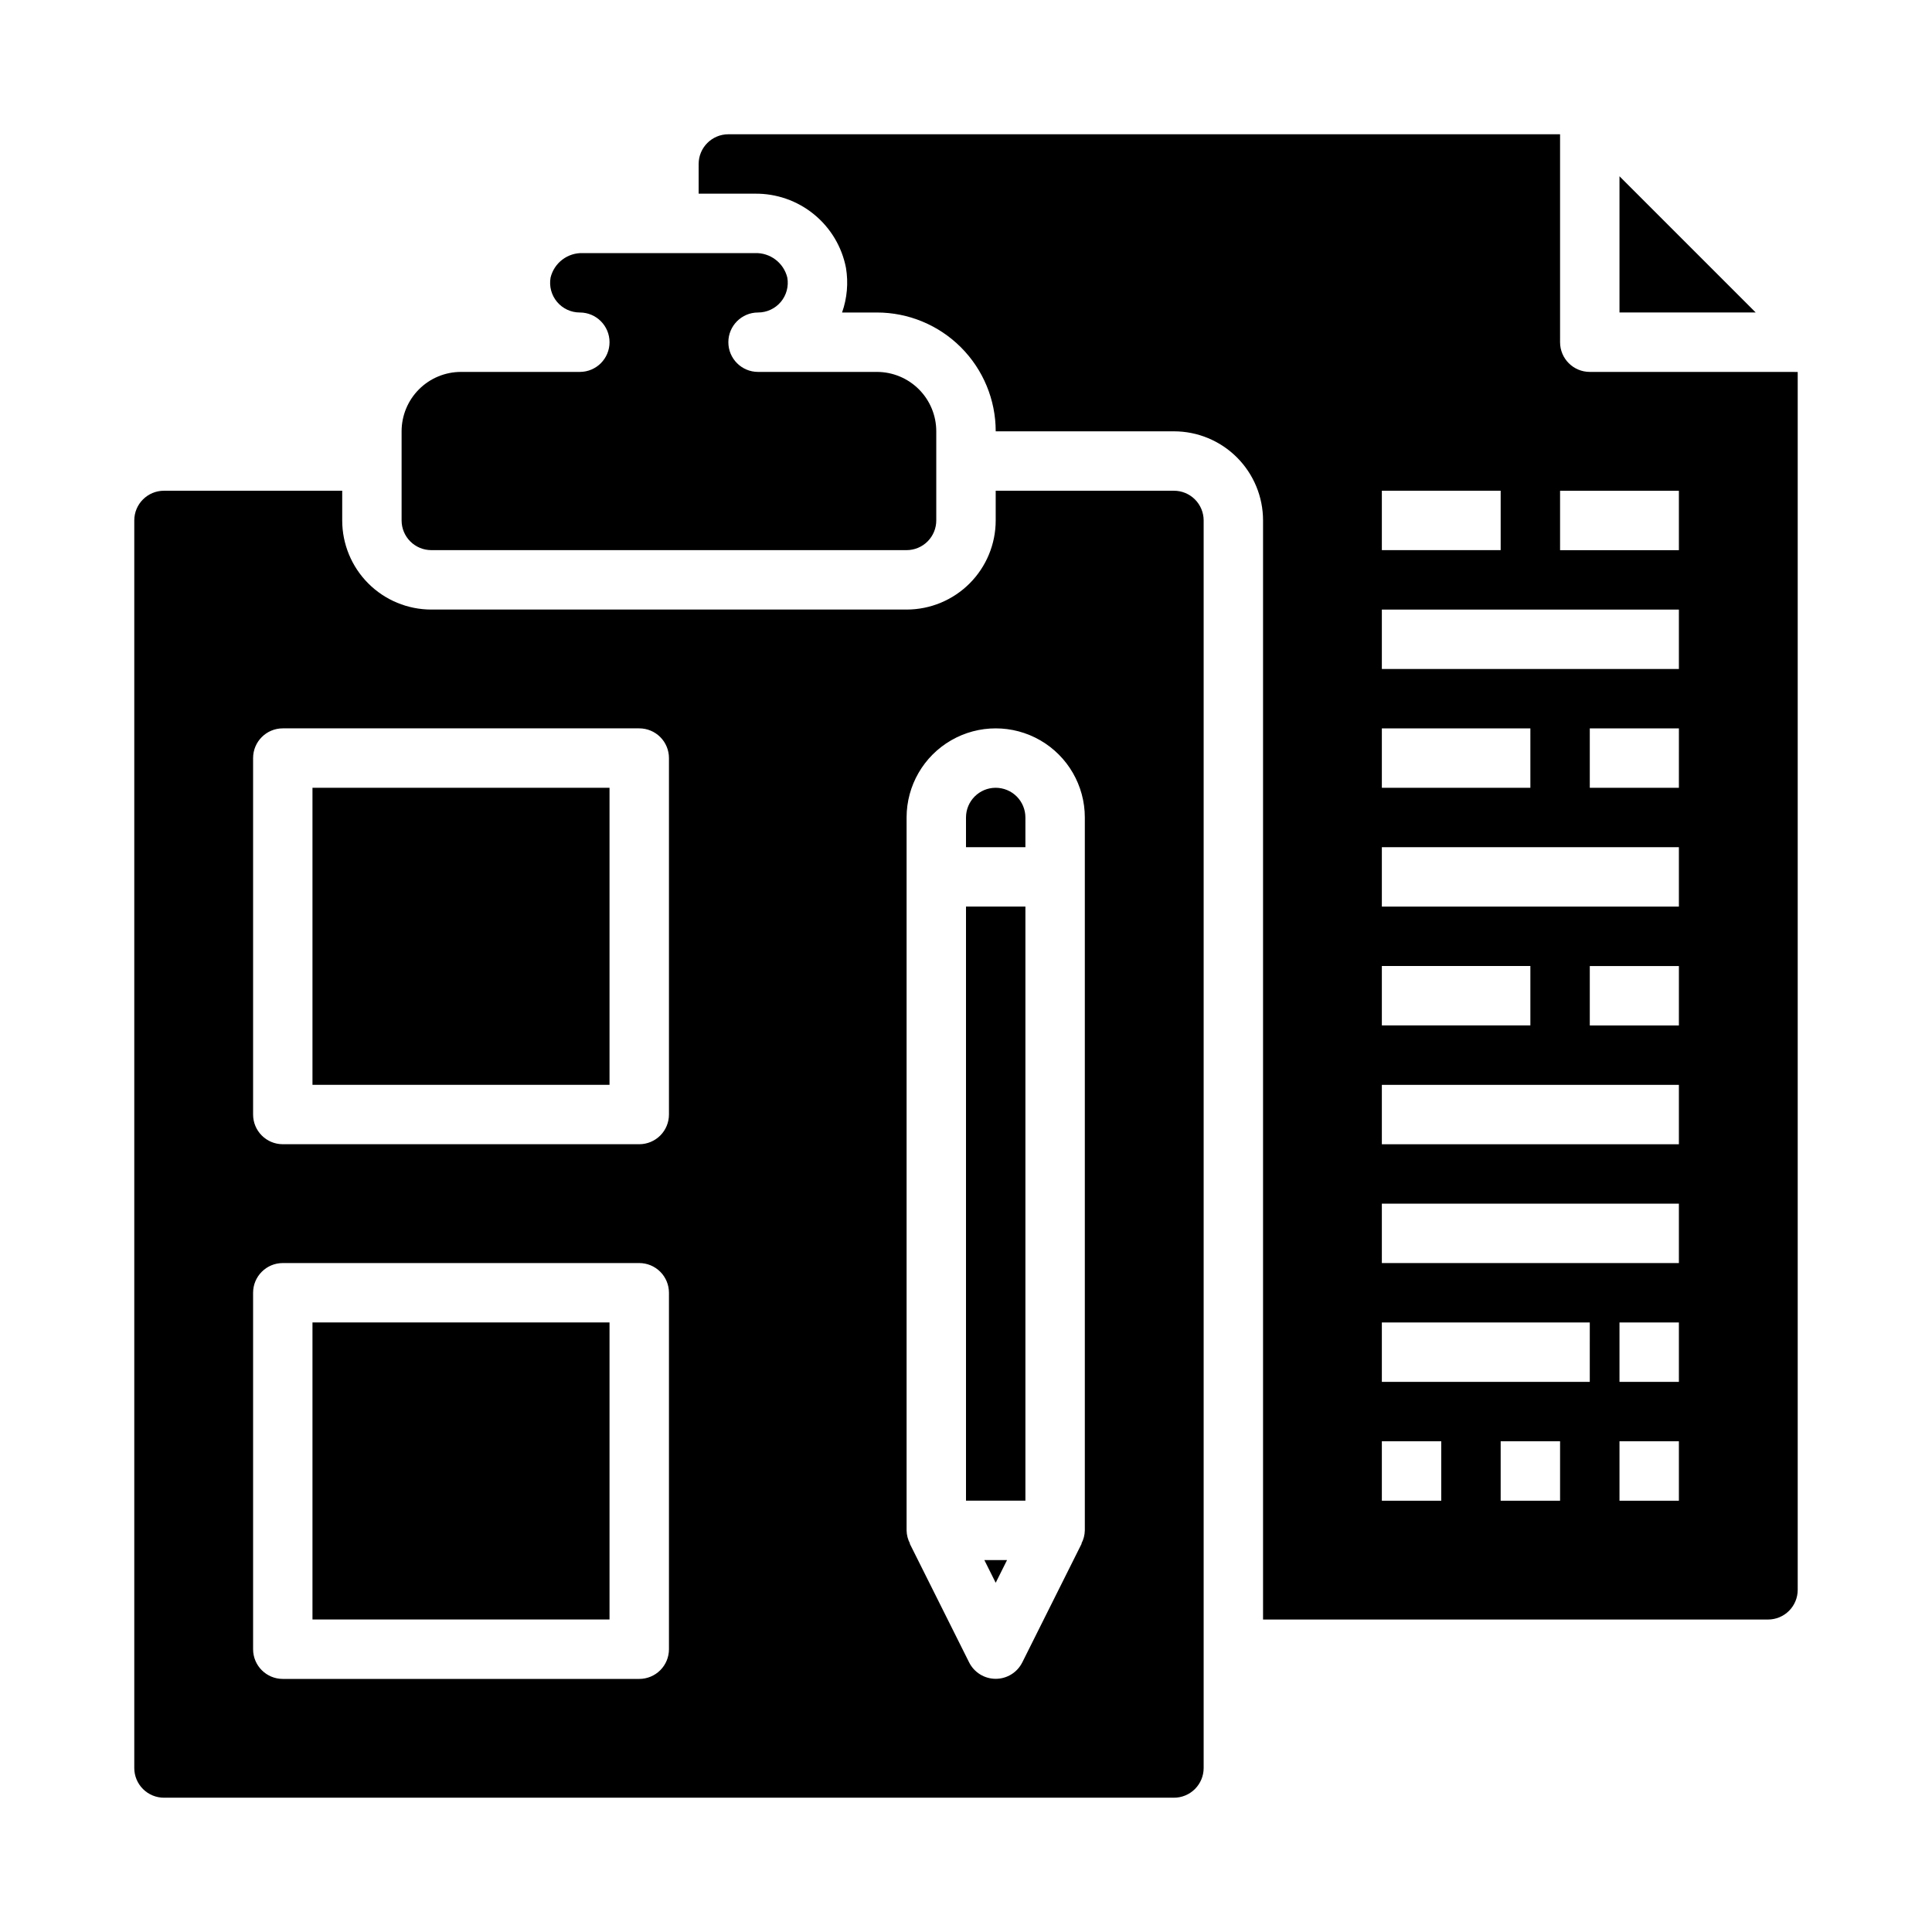
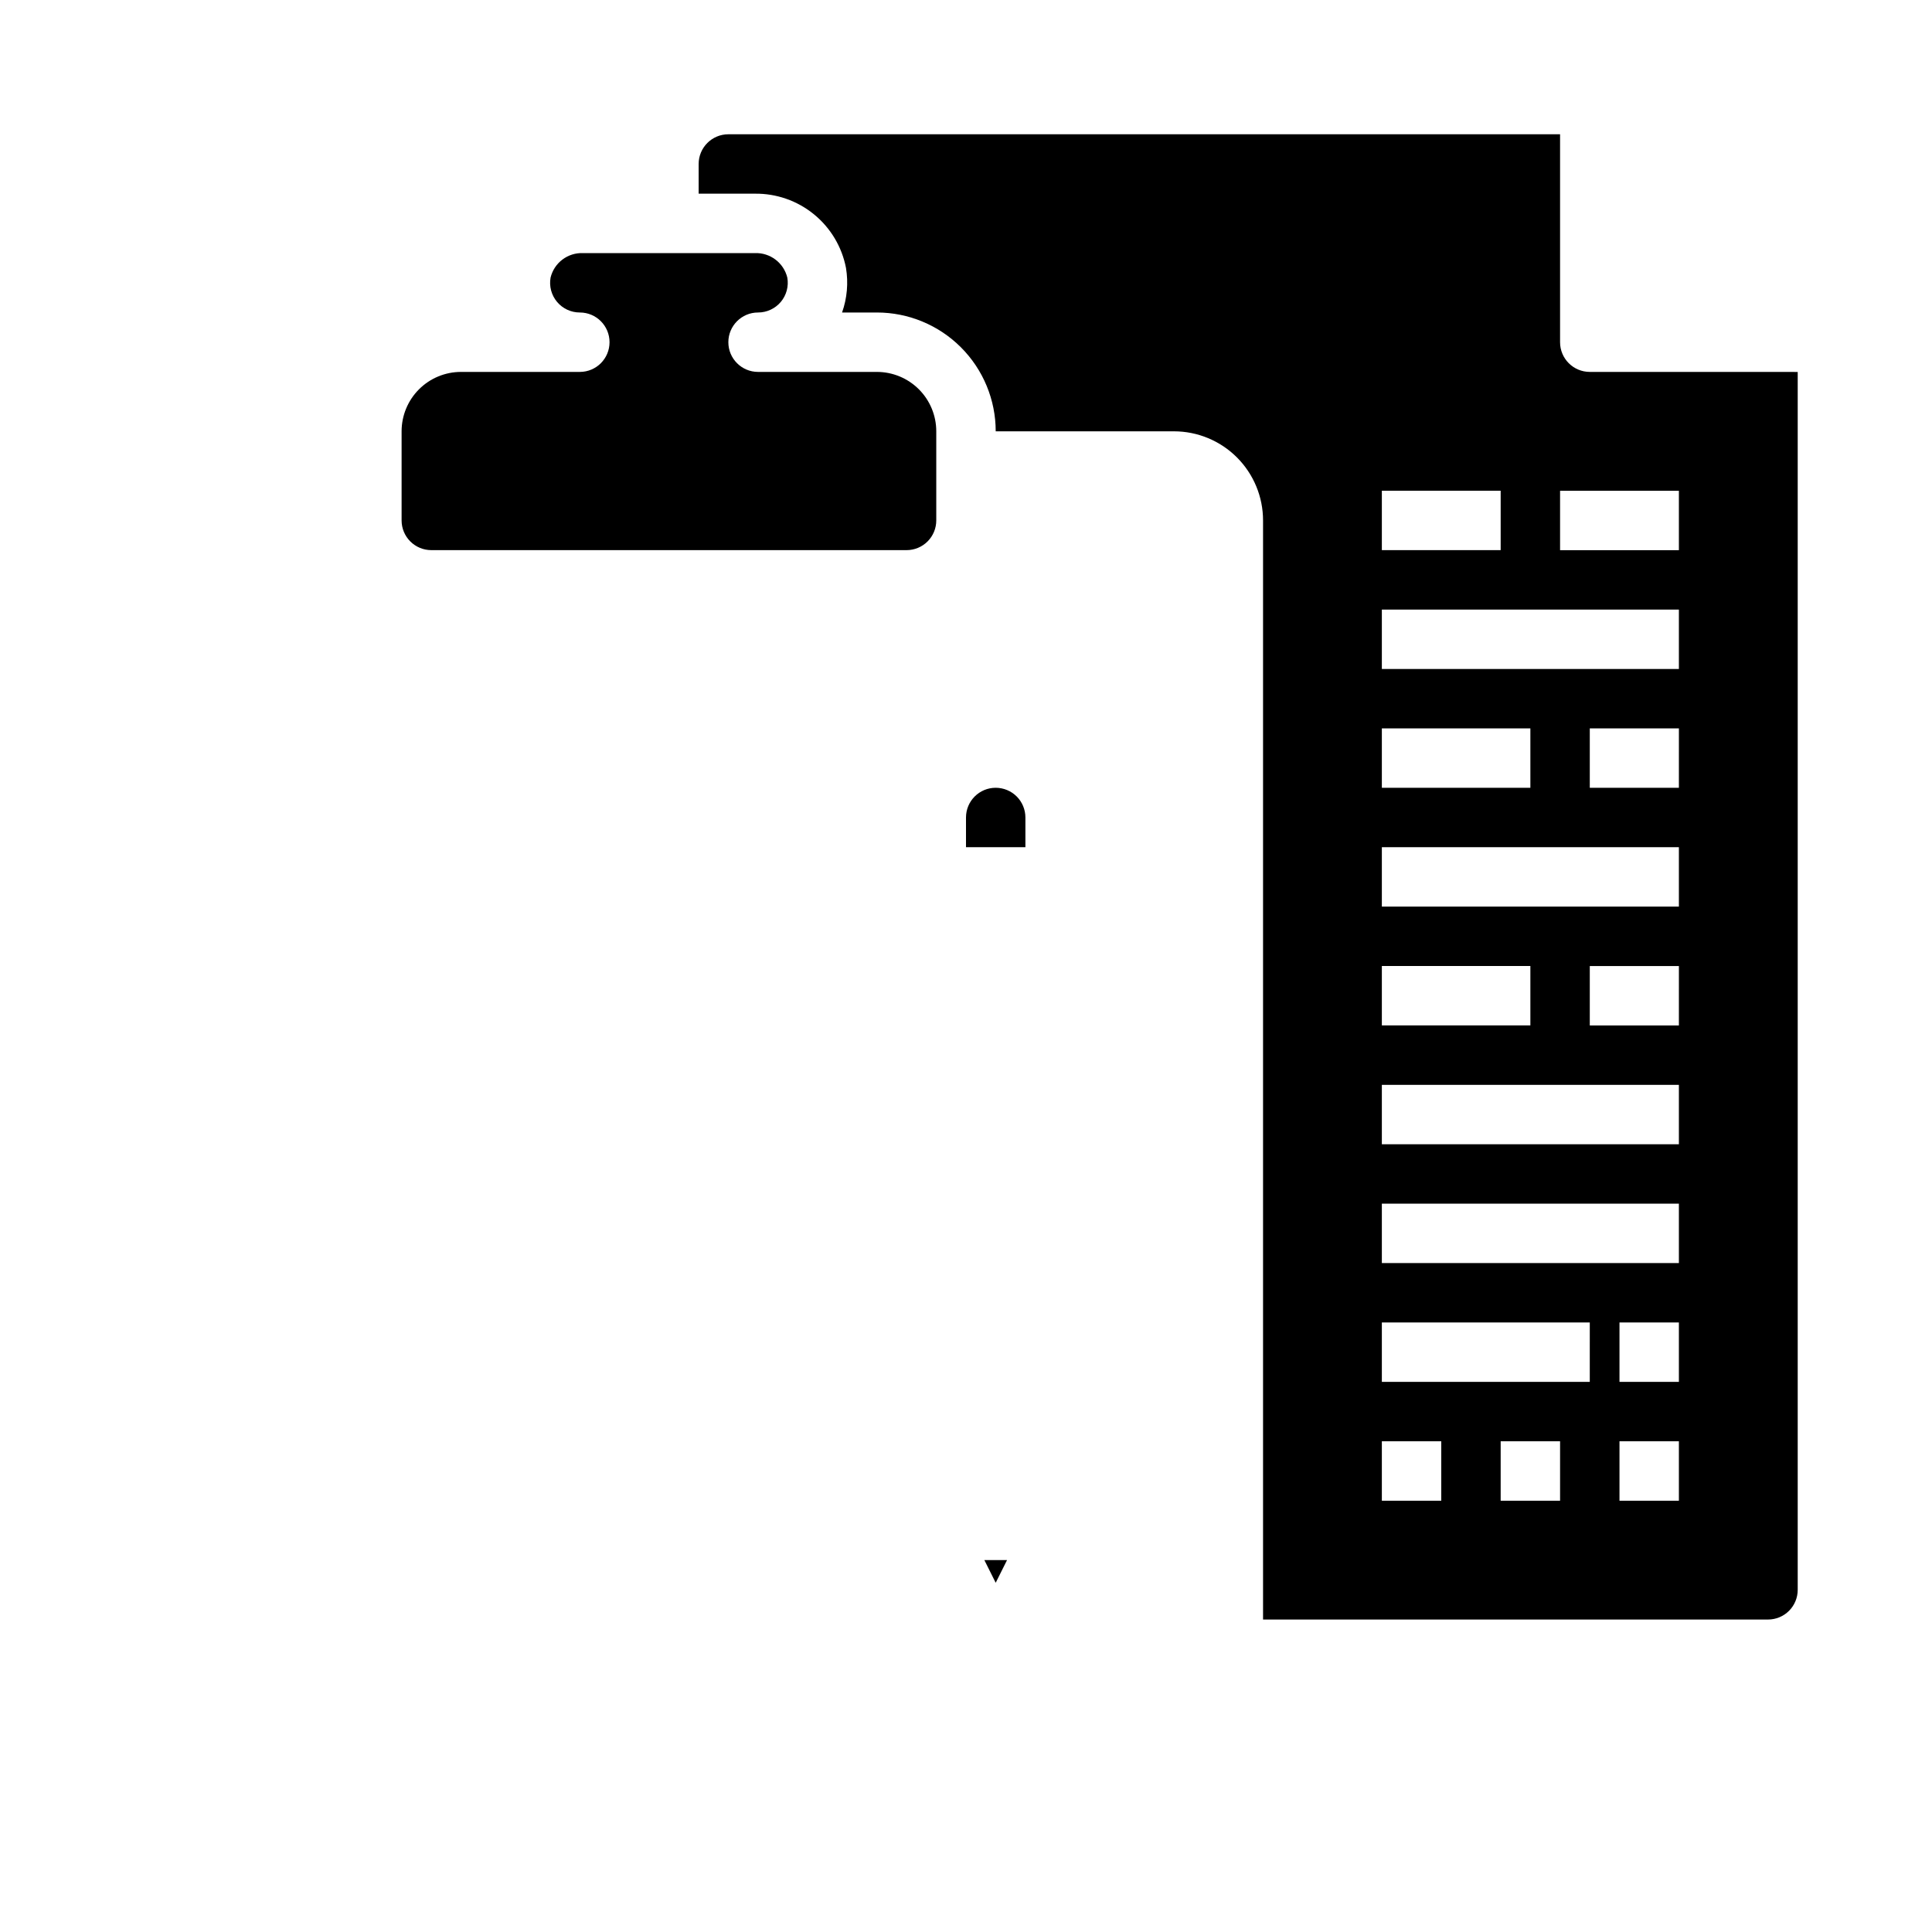
<svg xmlns="http://www.w3.org/2000/svg" fill="#000000" width="800px" height="800px" version="1.1" viewBox="144 144 512 512">
  <g>
-     <path d="m400 384.25h15.742v157.44h-15.742z" />
    <path d="m407.87 352.77c-4.348 0-7.871 3.523-7.871 7.871v7.871h15.742v-7.871c0-2.086-0.828-4.09-2.305-5.566-1.477-1.473-3.481-2.305-5.566-2.305z" />
    <path d="m565.31 242.56c-4.348 0-7.875-3.523-7.875-7.871v-55.105h-220.41c-4.348 0-7.875 3.523-7.875 7.871v7.871h14.902c5.695-0.07 11.23 1.863 15.645 5.461 4.414 3.598 7.422 8.629 8.5 14.223 0.652 3.957 0.297 8.02-1.039 11.805h9.227c8.352 0 16.359 3.32 22.266 9.223 5.906 5.906 9.223 13.914 9.223 22.266h47.23c6.266 0 12.27 2.488 16.699 6.918 4.43 4.43 6.918 10.438 6.918 16.699v291.27h133.82c2.09 0 4.09-0.828 5.566-2.305 1.477-1.477 2.305-3.481 2.305-5.566v-322.75zm-55.105 31.488h31.488v15.742h-31.488zm0 62.977h39.359v15.742h-39.359zm0 62.977h39.359v15.742h-39.359zm15.742 141.7h-15.742v-15.746h15.742zm31.488 0h-15.742v-15.746h15.742zm7.871-31.488h-55.102v-15.746h55.105zm23.617 31.488h-15.742v-15.746h15.742zm0-31.488h-15.742v-15.746h15.742zm0-31.488h-78.719v-15.742h78.719zm0-31.488h-78.719v-15.742h78.719zm0-31.488h-23.613v-15.742h23.617zm0-31.488h-78.719v-15.742h78.719zm0-31.488h-23.613v-15.742h23.617zm0-31.488h-78.719v-15.742h78.719zm0-31.488h-31.488v-15.742h31.488z" />
    <path d="m407.87 563.45 3.008-6.016h-6.016z" />
-     <path d="m226.81 352.77h78.719v78.719h-78.719z" />
-     <path d="m573.18 190.71v36.102h36.102z" />
    <path d="m258.3 289.79h125.95c2.09 0 4.09-0.828 5.566-2.305 1.477-1.477 2.305-3.477 2.305-5.566v-23.617c0-4.176-1.656-8.18-4.609-11.133s-6.957-4.609-11.133-4.609h-31.488c-4.348 0-7.871-3.523-7.871-7.871s3.523-7.875 7.871-7.875c2.328 0.004 4.539-1.027 6.035-2.812 1.496-1.785 2.125-4.141 1.719-6.438-0.961-3.93-4.555-6.641-8.598-6.492h-45.547c-4.043-0.148-7.633 2.562-8.594 6.492-0.41 2.297 0.219 4.652 1.715 6.438s3.707 2.816 6.039 2.812c4.348 0 7.871 3.527 7.871 7.875s-3.523 7.871-7.871 7.871h-31.488c-4.176 0-8.184 1.656-11.133 4.609-2.953 2.953-4.613 6.957-4.613 11.133v23.617c0 2.09 0.828 4.09 2.305 5.566s3.481 2.305 5.566 2.305z" />
-     <path d="m455.1 274.05h-47.23v7.871c0 6.262-2.488 12.27-6.918 16.699-4.43 4.43-10.434 6.918-16.699 6.918h-125.95c-6.262 0-12.27-2.488-16.699-6.918-4.426-4.43-6.914-10.438-6.914-16.699v-7.871h-47.234c-4.348 0-7.871 3.523-7.871 7.871v330.62c0 2.09 0.828 4.09 2.305 5.566 1.477 1.477 3.481 2.305 5.566 2.305h267.65c2.09 0 4.09-0.828 5.566-2.305 1.477-1.477 2.309-3.477 2.309-5.566v-330.62c0-2.086-0.832-4.09-2.309-5.566-1.477-1.477-3.477-2.305-5.566-2.305zm-133.82 307.01c0 2.09-0.828 4.09-2.305 5.566-1.477 1.477-3.481 2.305-5.566 2.305h-94.465c-4.348 0-7.871-3.523-7.871-7.871v-94.465c0-4.348 3.523-7.871 7.871-7.871h94.465c2.086 0 4.09 0.828 5.566 2.305 1.477 1.477 2.305 3.481 2.305 5.566zm0-141.7c0 2.086-0.828 4.09-2.305 5.566-1.477 1.477-3.481 2.305-5.566 2.305h-94.465c-4.348 0-7.871-3.523-7.871-7.871v-94.465c0-4.348 3.523-7.871 7.871-7.871h94.465c2.086 0 4.09 0.828 5.566 2.305 1.477 1.477 2.305 3.477 2.305 5.566zm110.21 110.21c-0.023 1.219-0.332 2.414-0.906 3.488h0.078l-15.742 31.488h-0.004c-1.328 2.672-4.059 4.359-7.043 4.359s-5.715-1.688-7.047-4.359l-15.742-31.488h0.078c-0.574-1.074-0.883-2.269-0.906-3.488v-188.93c0-8.434 4.5-16.23 11.809-20.449s16.309-4.219 23.617 0c7.305 4.219 11.809 12.016 11.809 20.449z" />
-     <path d="m226.81 494.46h78.719v78.719h-78.719z" />
  </g>
</svg>